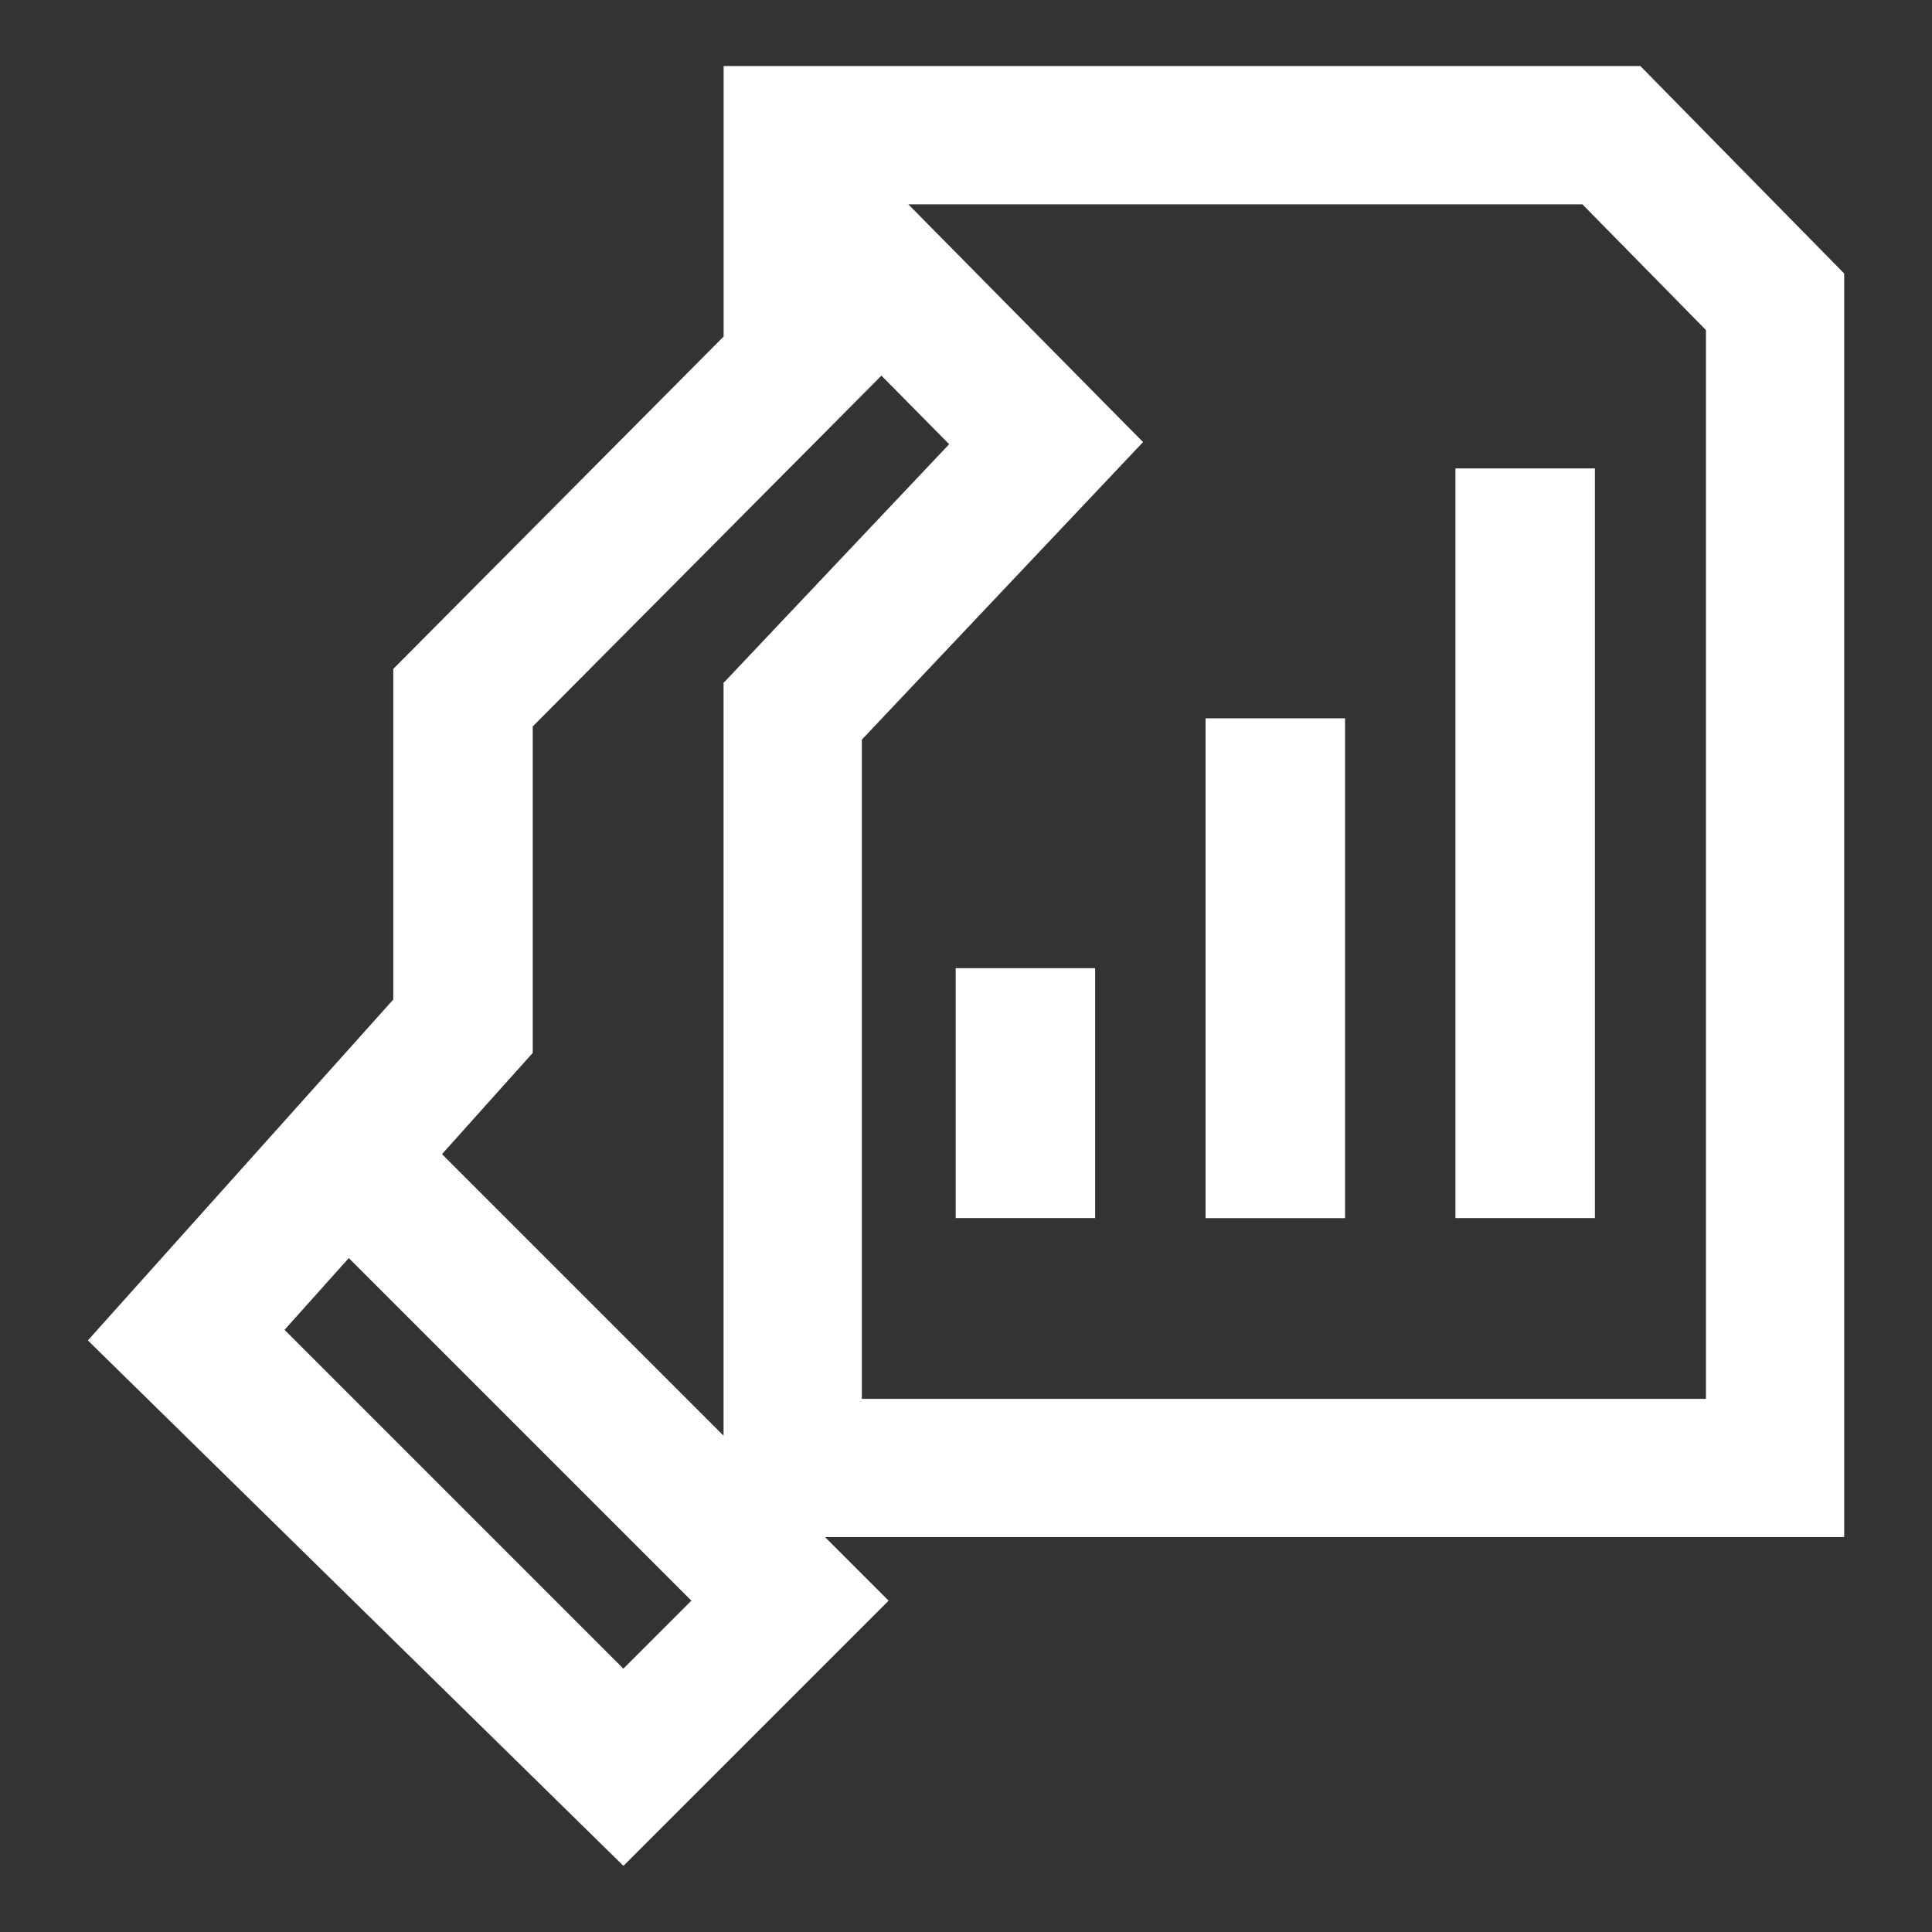
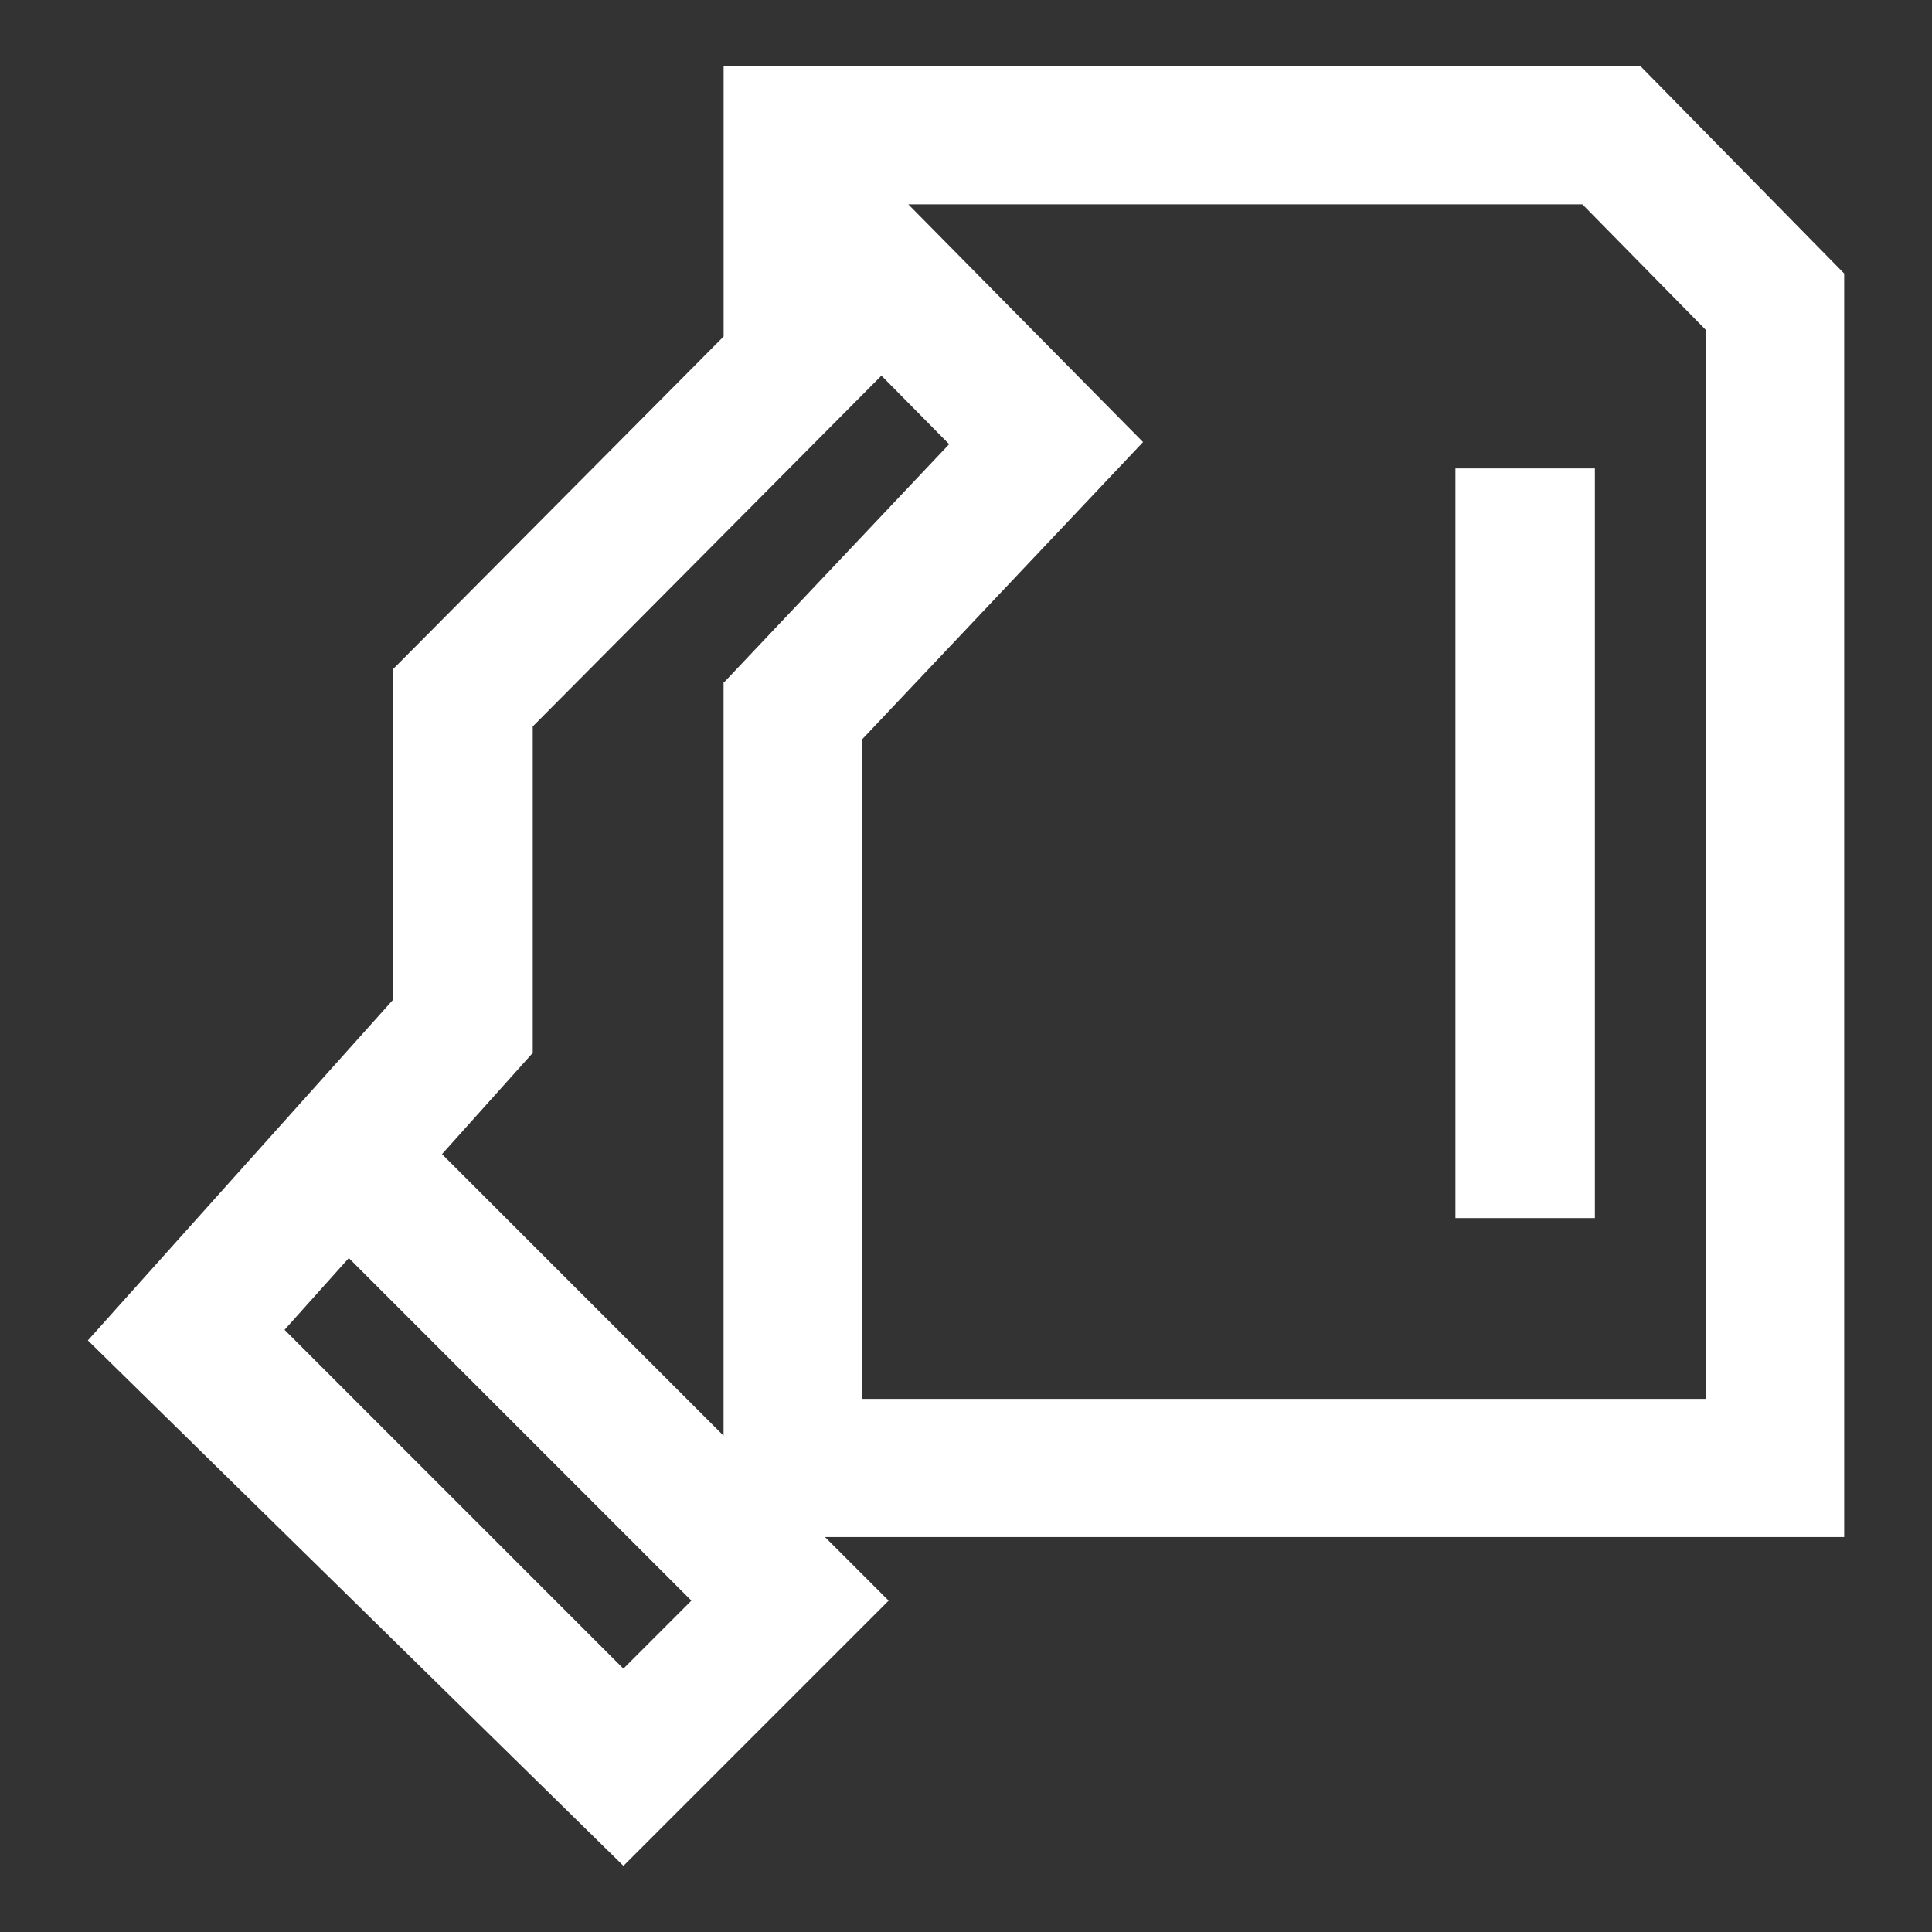
<svg xmlns="http://www.w3.org/2000/svg" width="500" height="500" viewBox="0 0 500 500" fill="none">
  <rect x="0" y="0" width="500" height="500" fill="#333333" stroke="none" />
  <path d="M477.276 70.784L424.525 17.094H187.272V87.097L101.778 173.111V258.677L22.737 346.9L161.344 482.879L229.976 414.247L213.518 397.789H477.276V70.769V70.784ZM161.329 431.845L73.641 344.157L90.272 325.591L178.928 414.247L161.329 431.845ZM114.396 298.681L137.87 272.493V188.01L228.113 97.217L245.639 114.96L187.402 176.576H187.258V371.558L114.381 298.681H114.396ZM441.502 362.029H223.046V191.417L295.821 114.412L235.072 52.882H409.525L441.502 85.423V362.015V362.029Z" fill="white" />
-   <path d="M283.421 250.562H247.329V315.239H283.421V250.562Z" fill="white" />
-   <path d="M348.097 185.902H312.005V315.255H348.097V185.902Z" fill="white" />
-   <path d="M412.759 121.227H376.667V315.241H412.759V121.227Z" fill="white" />
+   <path d="M412.759 121.227H376.667V315.241H412.759Z" fill="white" />
</svg>